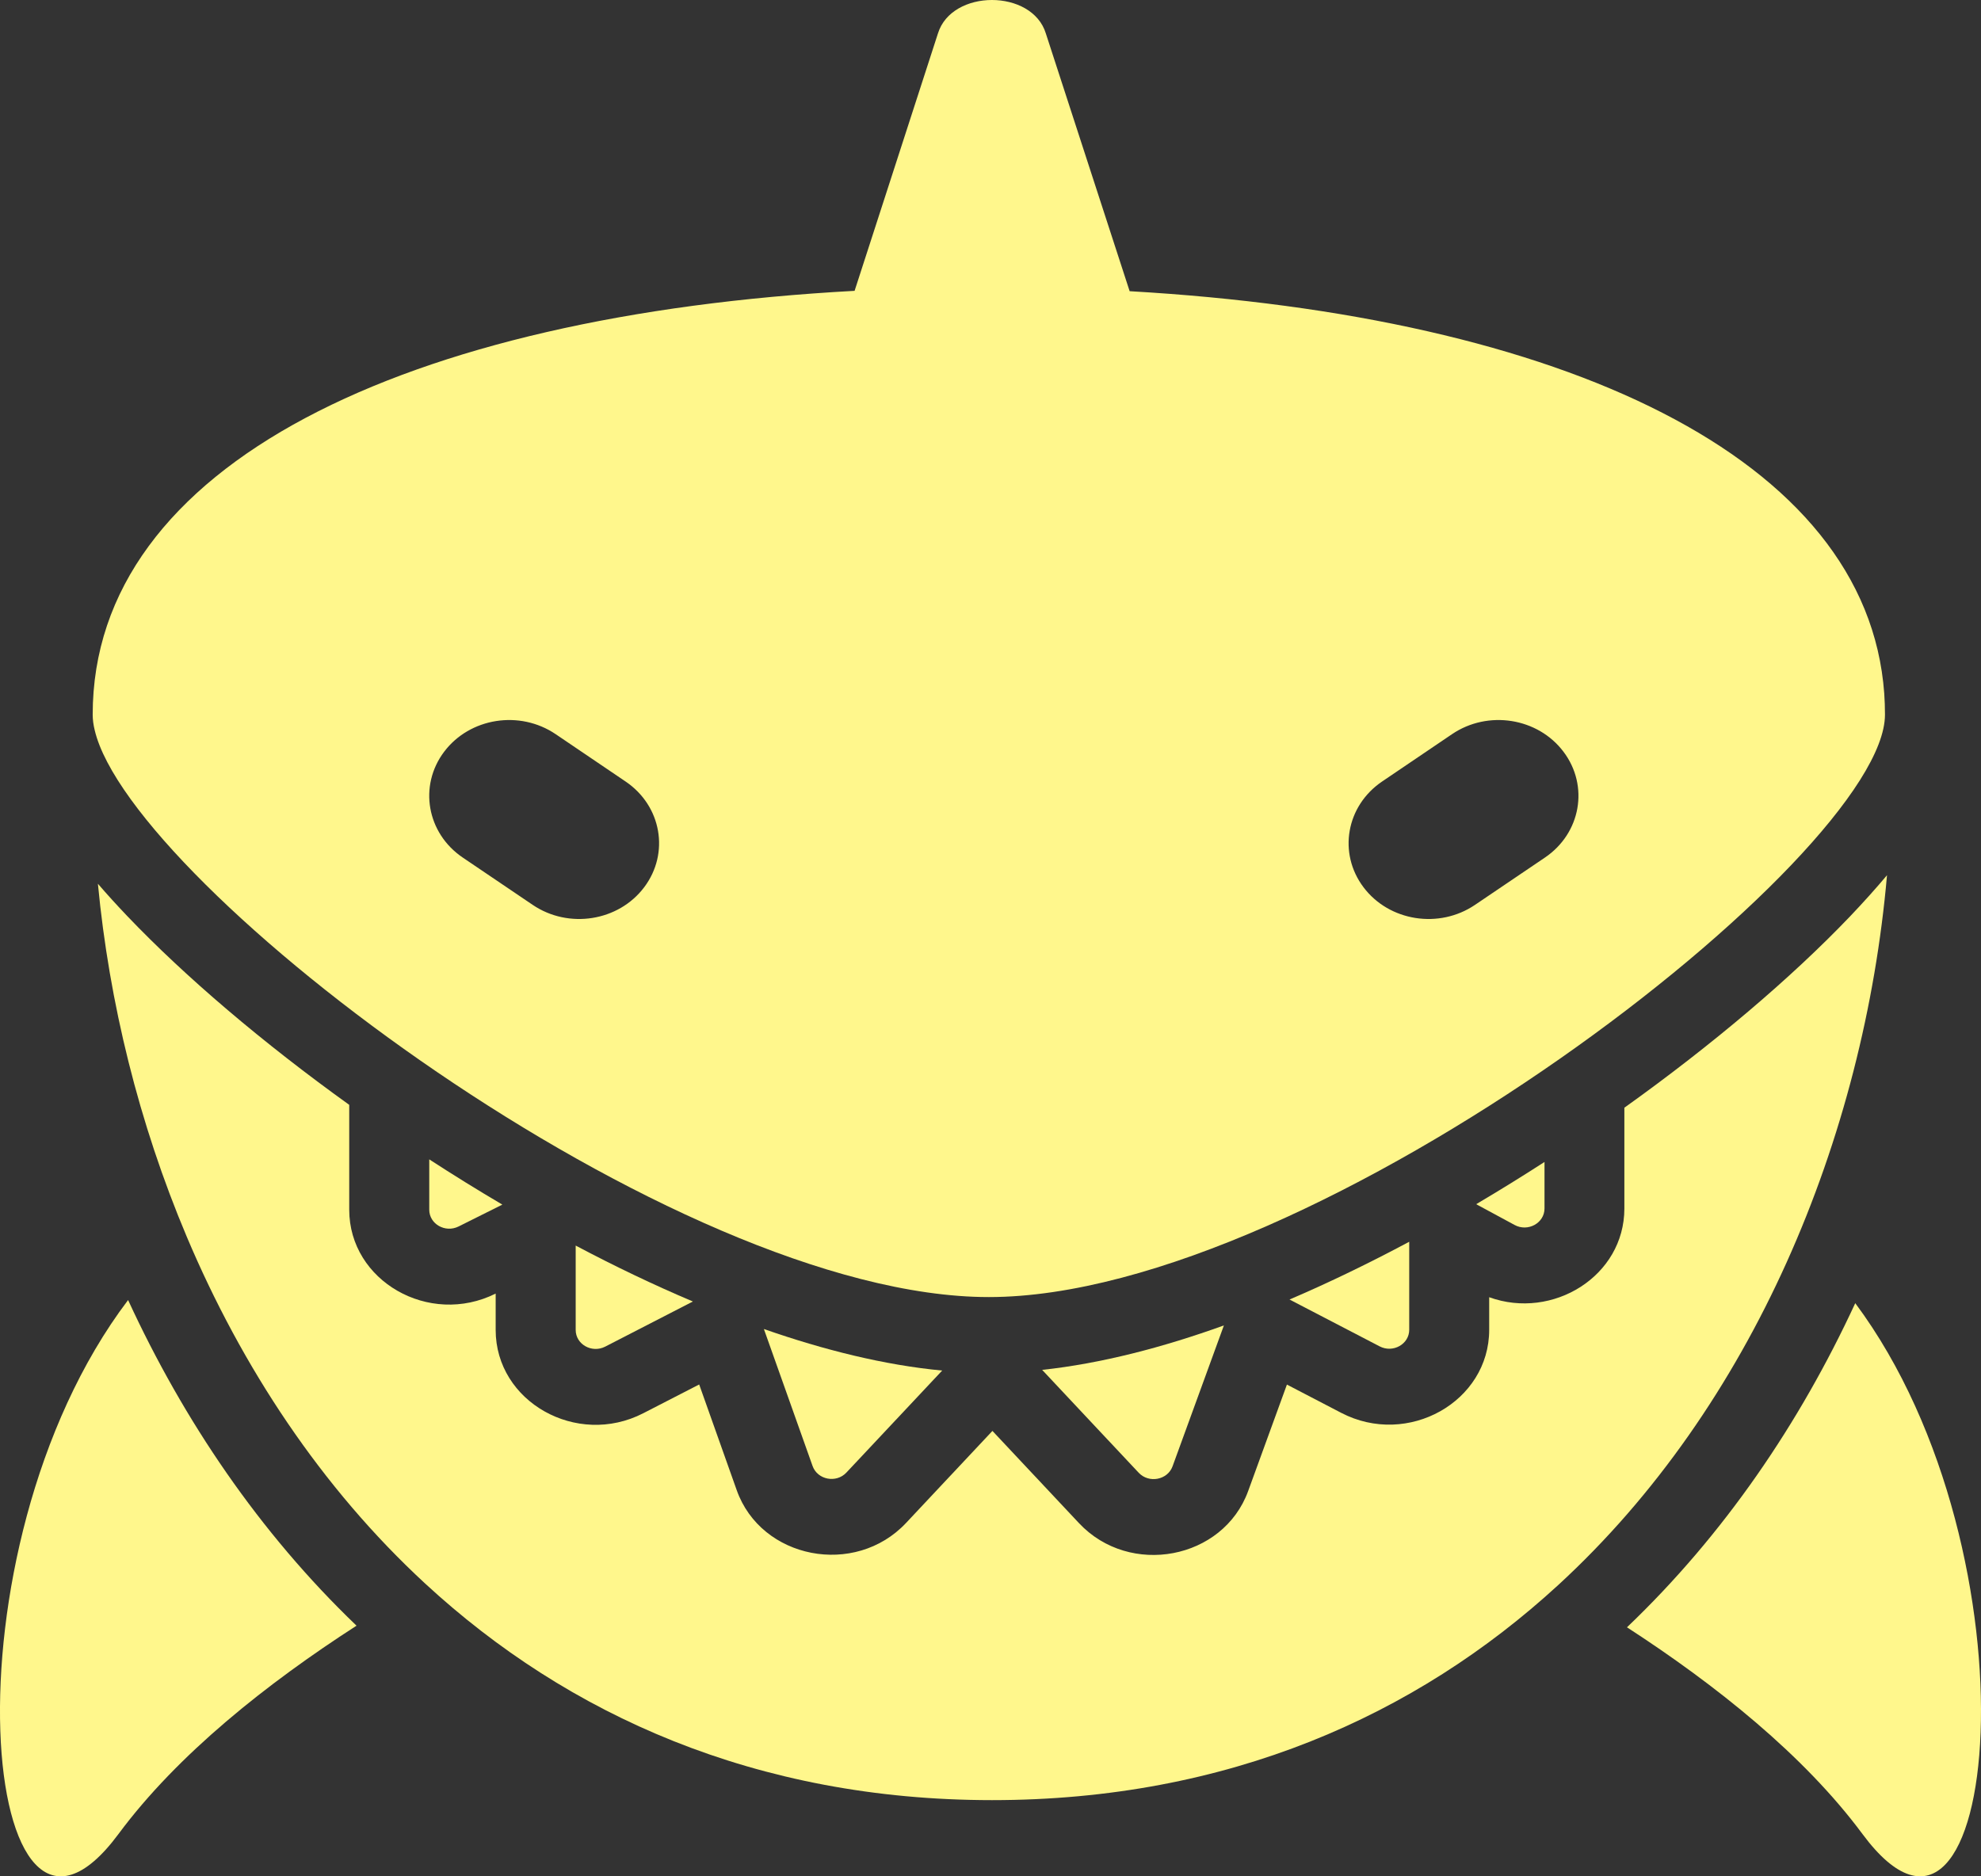
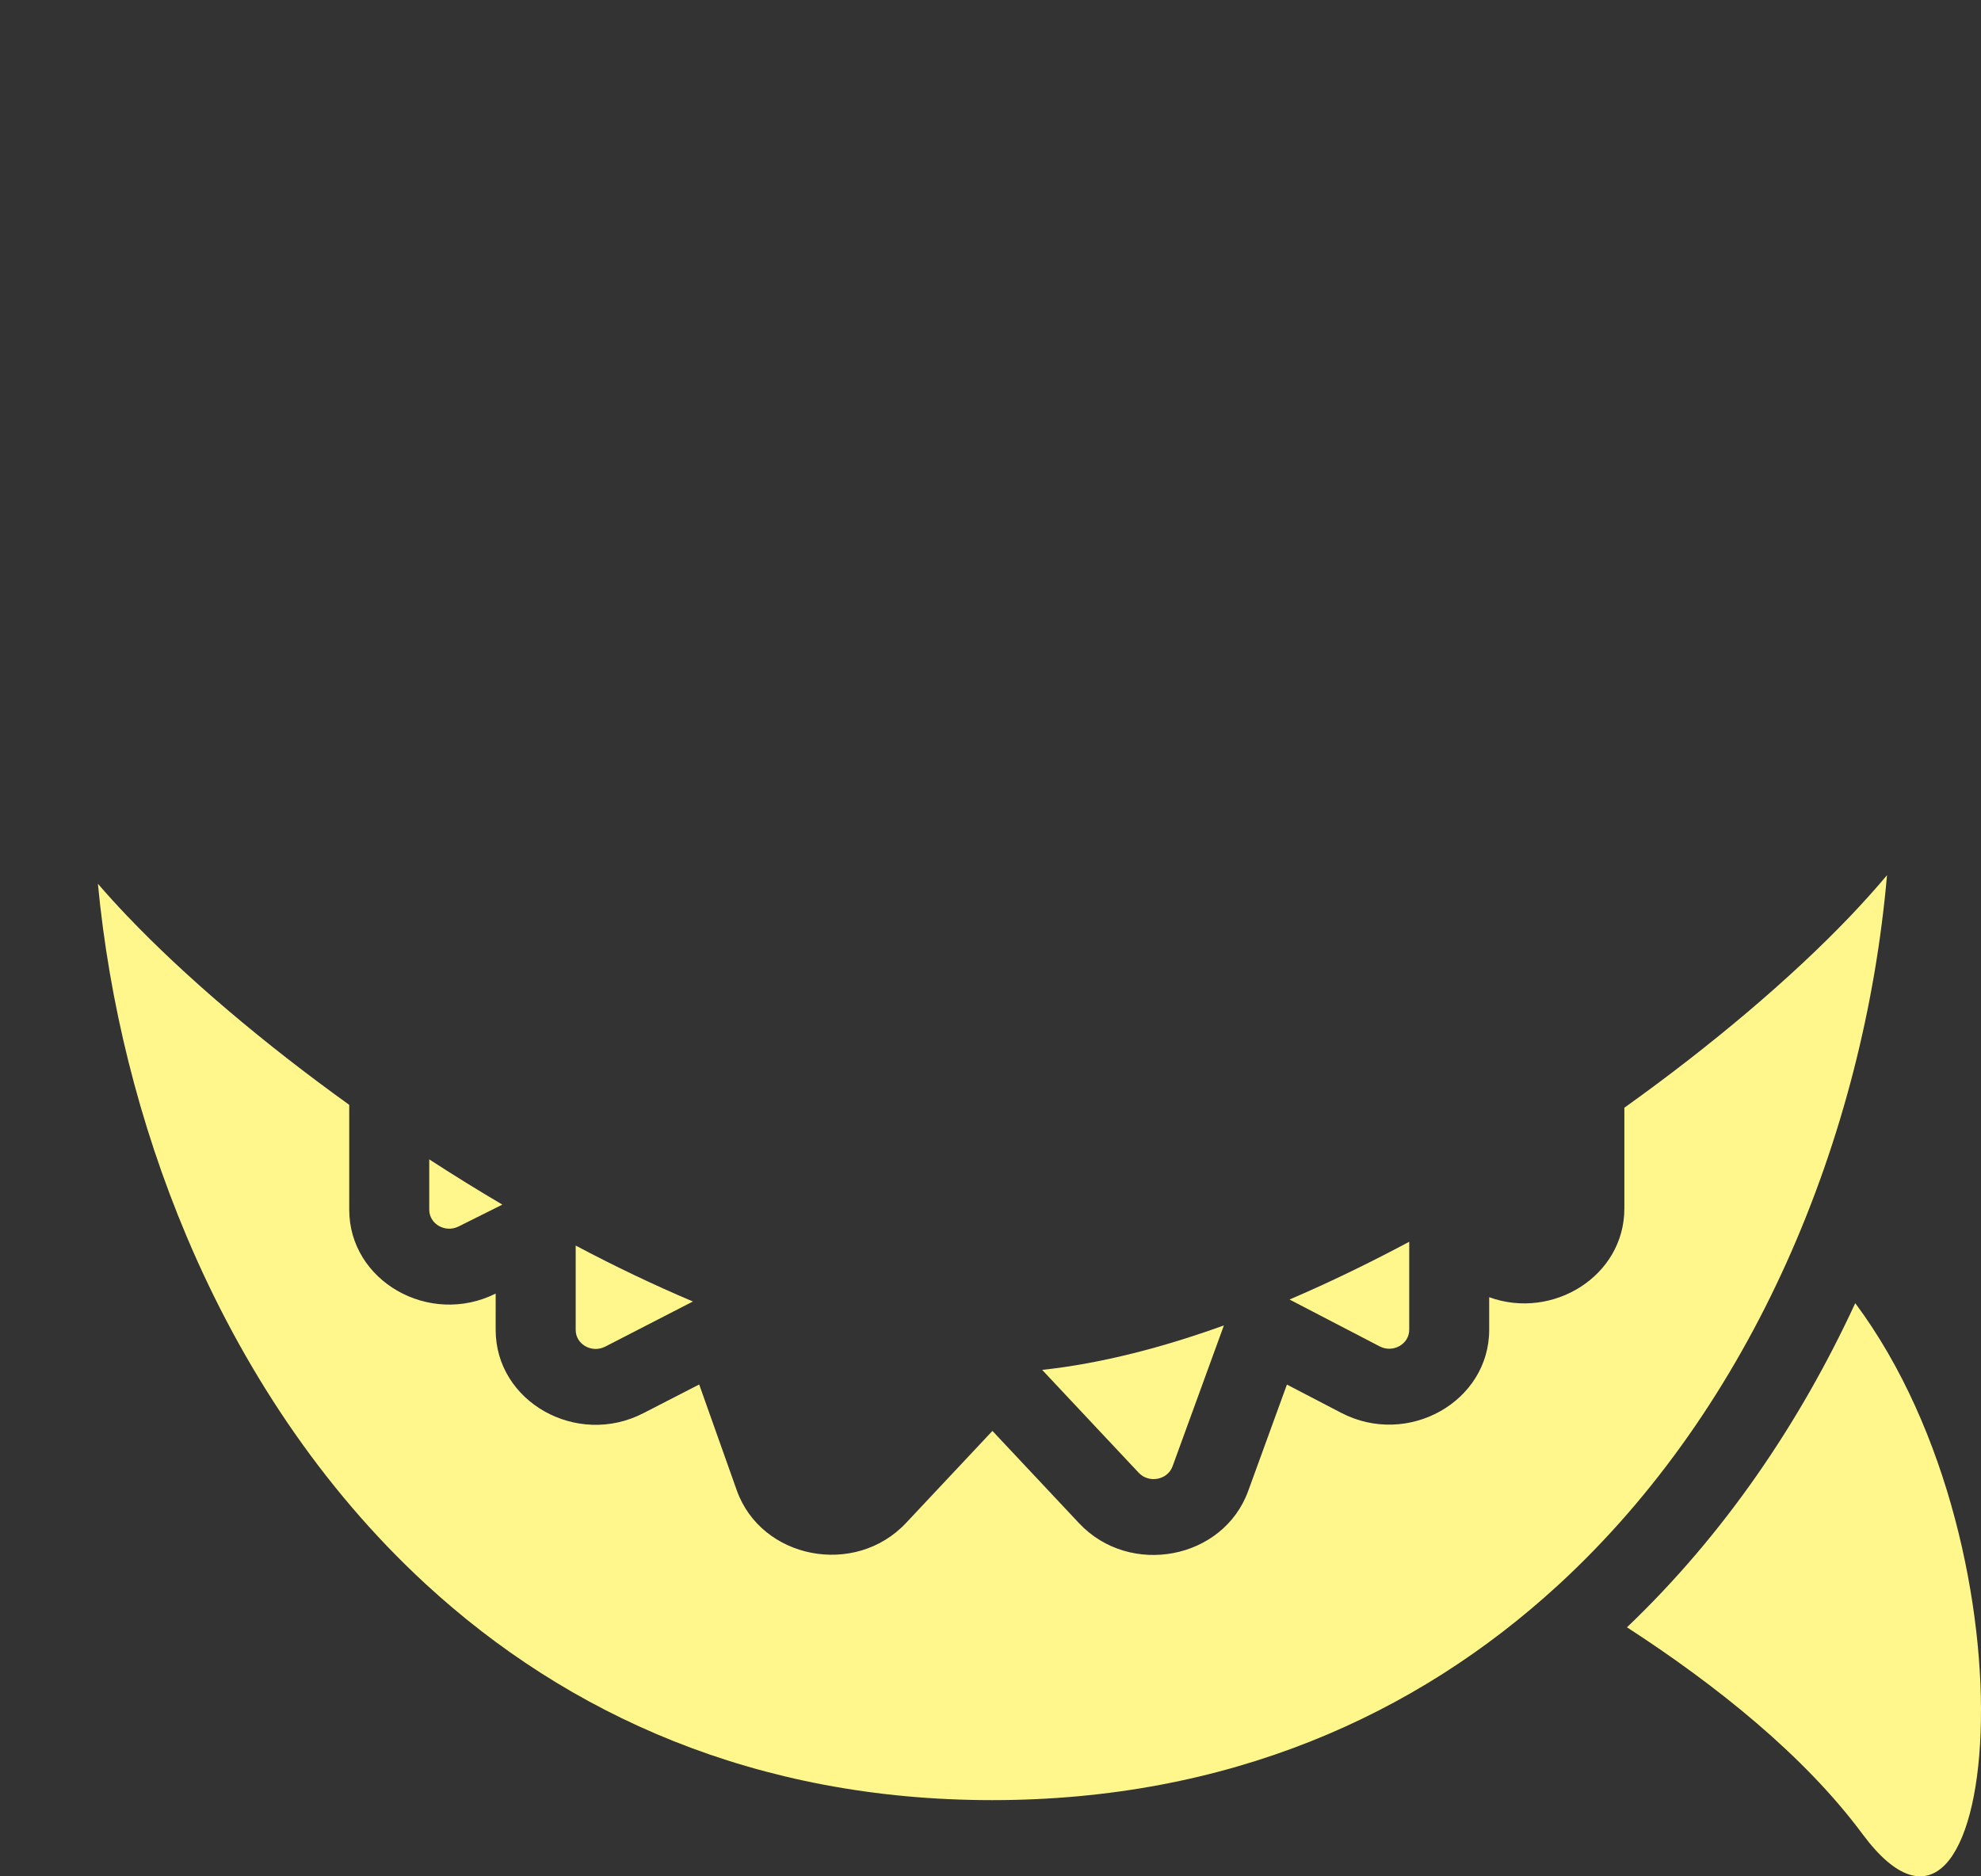
<svg xmlns="http://www.w3.org/2000/svg" width="38" height="36" viewBox="0 0 38 36" fill="none">
  <rect x="0" y="0" width="38" height="36" fill="#333333" stroke="none" />
-   <path fill-rule="evenodd" clip-rule="evenodd" d="M17.992 0.641C18.257 -0.213 19.797 -0.214 20.061 0.64L21.669 5.587C29.954 6.062 35.815 8.764 36.144 13.305C36.153 13.439 36.158 13.575 36.158 13.711C36.158 16.424 25.249 24.886 18.968 24.886C12.904 24.886 2.524 16.997 1.817 14.011C1.791 13.905 1.778 13.805 1.778 13.711C1.778 8.902 7.797 6.048 16.393 5.58L17.992 0.641ZM8.876 16.453C8.187 15.986 8.027 15.078 8.519 14.424C9.012 13.77 9.969 13.619 10.659 14.086L12.001 14.995C12.69 15.462 12.849 16.37 12.357 17.023C11.865 17.677 10.907 17.828 10.218 17.361L8.876 16.453ZM29.636 16.453C30.325 15.986 30.485 15.078 29.992 14.424C29.5 13.77 28.542 13.619 27.853 14.086L26.511 14.995C25.822 15.462 25.663 16.37 26.155 17.023C26.647 17.677 27.605 17.828 28.294 17.361L29.636 16.453Z" fill="#FFF78C" />
  <path d="M1.878 16.956C2.094 19.226 2.661 21.547 3.582 23.727C4.639 26.228 6.162 28.543 8.158 30.385C10.89 32.906 14.509 34.537 19.029 34.538C23.547 34.538 27.159 32.919 29.888 30.413C31.764 28.69 33.223 26.548 34.27 24.224C35.339 21.851 35.979 19.289 36.197 16.792C35.979 17.052 35.742 17.315 35.492 17.578C34.361 18.763 32.845 20.048 31.159 21.253V23.187C31.159 24.484 29.786 25.331 28.566 24.889V25.514C28.566 26.895 27.004 27.772 25.727 27.107L24.686 26.565L23.942 28.609C23.463 29.922 21.672 30.262 20.698 29.224L19.037 27.454L17.38 29.22C16.402 30.262 14.601 29.914 14.132 28.591L13.412 26.563L12.339 27.115C11.062 27.772 9.508 26.895 9.508 25.517V24.819C8.232 25.456 6.699 24.578 6.699 23.21V21.198C5.044 20.009 3.557 18.745 2.443 17.578C2.245 17.37 2.056 17.163 1.878 16.956Z" fill="#FFF78C" />
  <path d="M8.234 22.244V23.21C8.234 23.484 8.54 23.659 8.796 23.532L9.636 23.112C9.161 22.832 8.692 22.542 8.234 22.244Z" fill="#FFF78C" />
  <path d="M11.043 25.517V23.898C11.788 24.293 12.538 24.652 13.291 24.971L11.609 25.837C11.353 25.968 11.043 25.793 11.043 25.517Z" fill="#FFF78C" />
-   <path d="M14.653 25.499L15.587 28.127C15.681 28.392 16.041 28.462 16.236 28.253L18.073 26.296C16.965 26.191 15.806 25.902 14.653 25.499Z" fill="#FFF78C" />
  <path d="M21.843 28.257L19.991 26.283C21.122 26.161 22.304 25.853 23.477 25.43L22.492 28.134C22.396 28.396 22.038 28.464 21.843 28.257Z" fill="#FFF78C" />
  <path d="M24.736 24.933L26.465 25.832C26.72 25.965 27.032 25.79 27.032 25.514V23.825C26.271 24.231 25.505 24.604 24.736 24.933Z" fill="#FFF78C" />
-   <path d="M29.054 23.503L28.316 23.104C28.76 22.842 29.198 22.571 29.627 22.294V23.187C29.627 23.466 29.309 23.641 29.054 23.503Z" fill="#FFF78C" />
-   <path d="M2.457 24.943C-1.201 29.774 -0.359 38.739 2.272 35.189C3.405 33.66 5.118 32.301 6.839 31.191C4.978 29.407 3.523 27.256 2.457 24.943Z" fill="#FFF78C" />
  <path d="M35.588 25.003C34.522 27.308 33.068 29.448 31.209 31.222C32.913 32.327 34.605 33.675 35.727 35.189C38.348 38.724 39.194 29.847 35.588 25.003Z" fill="#FFF78C" />
</svg>